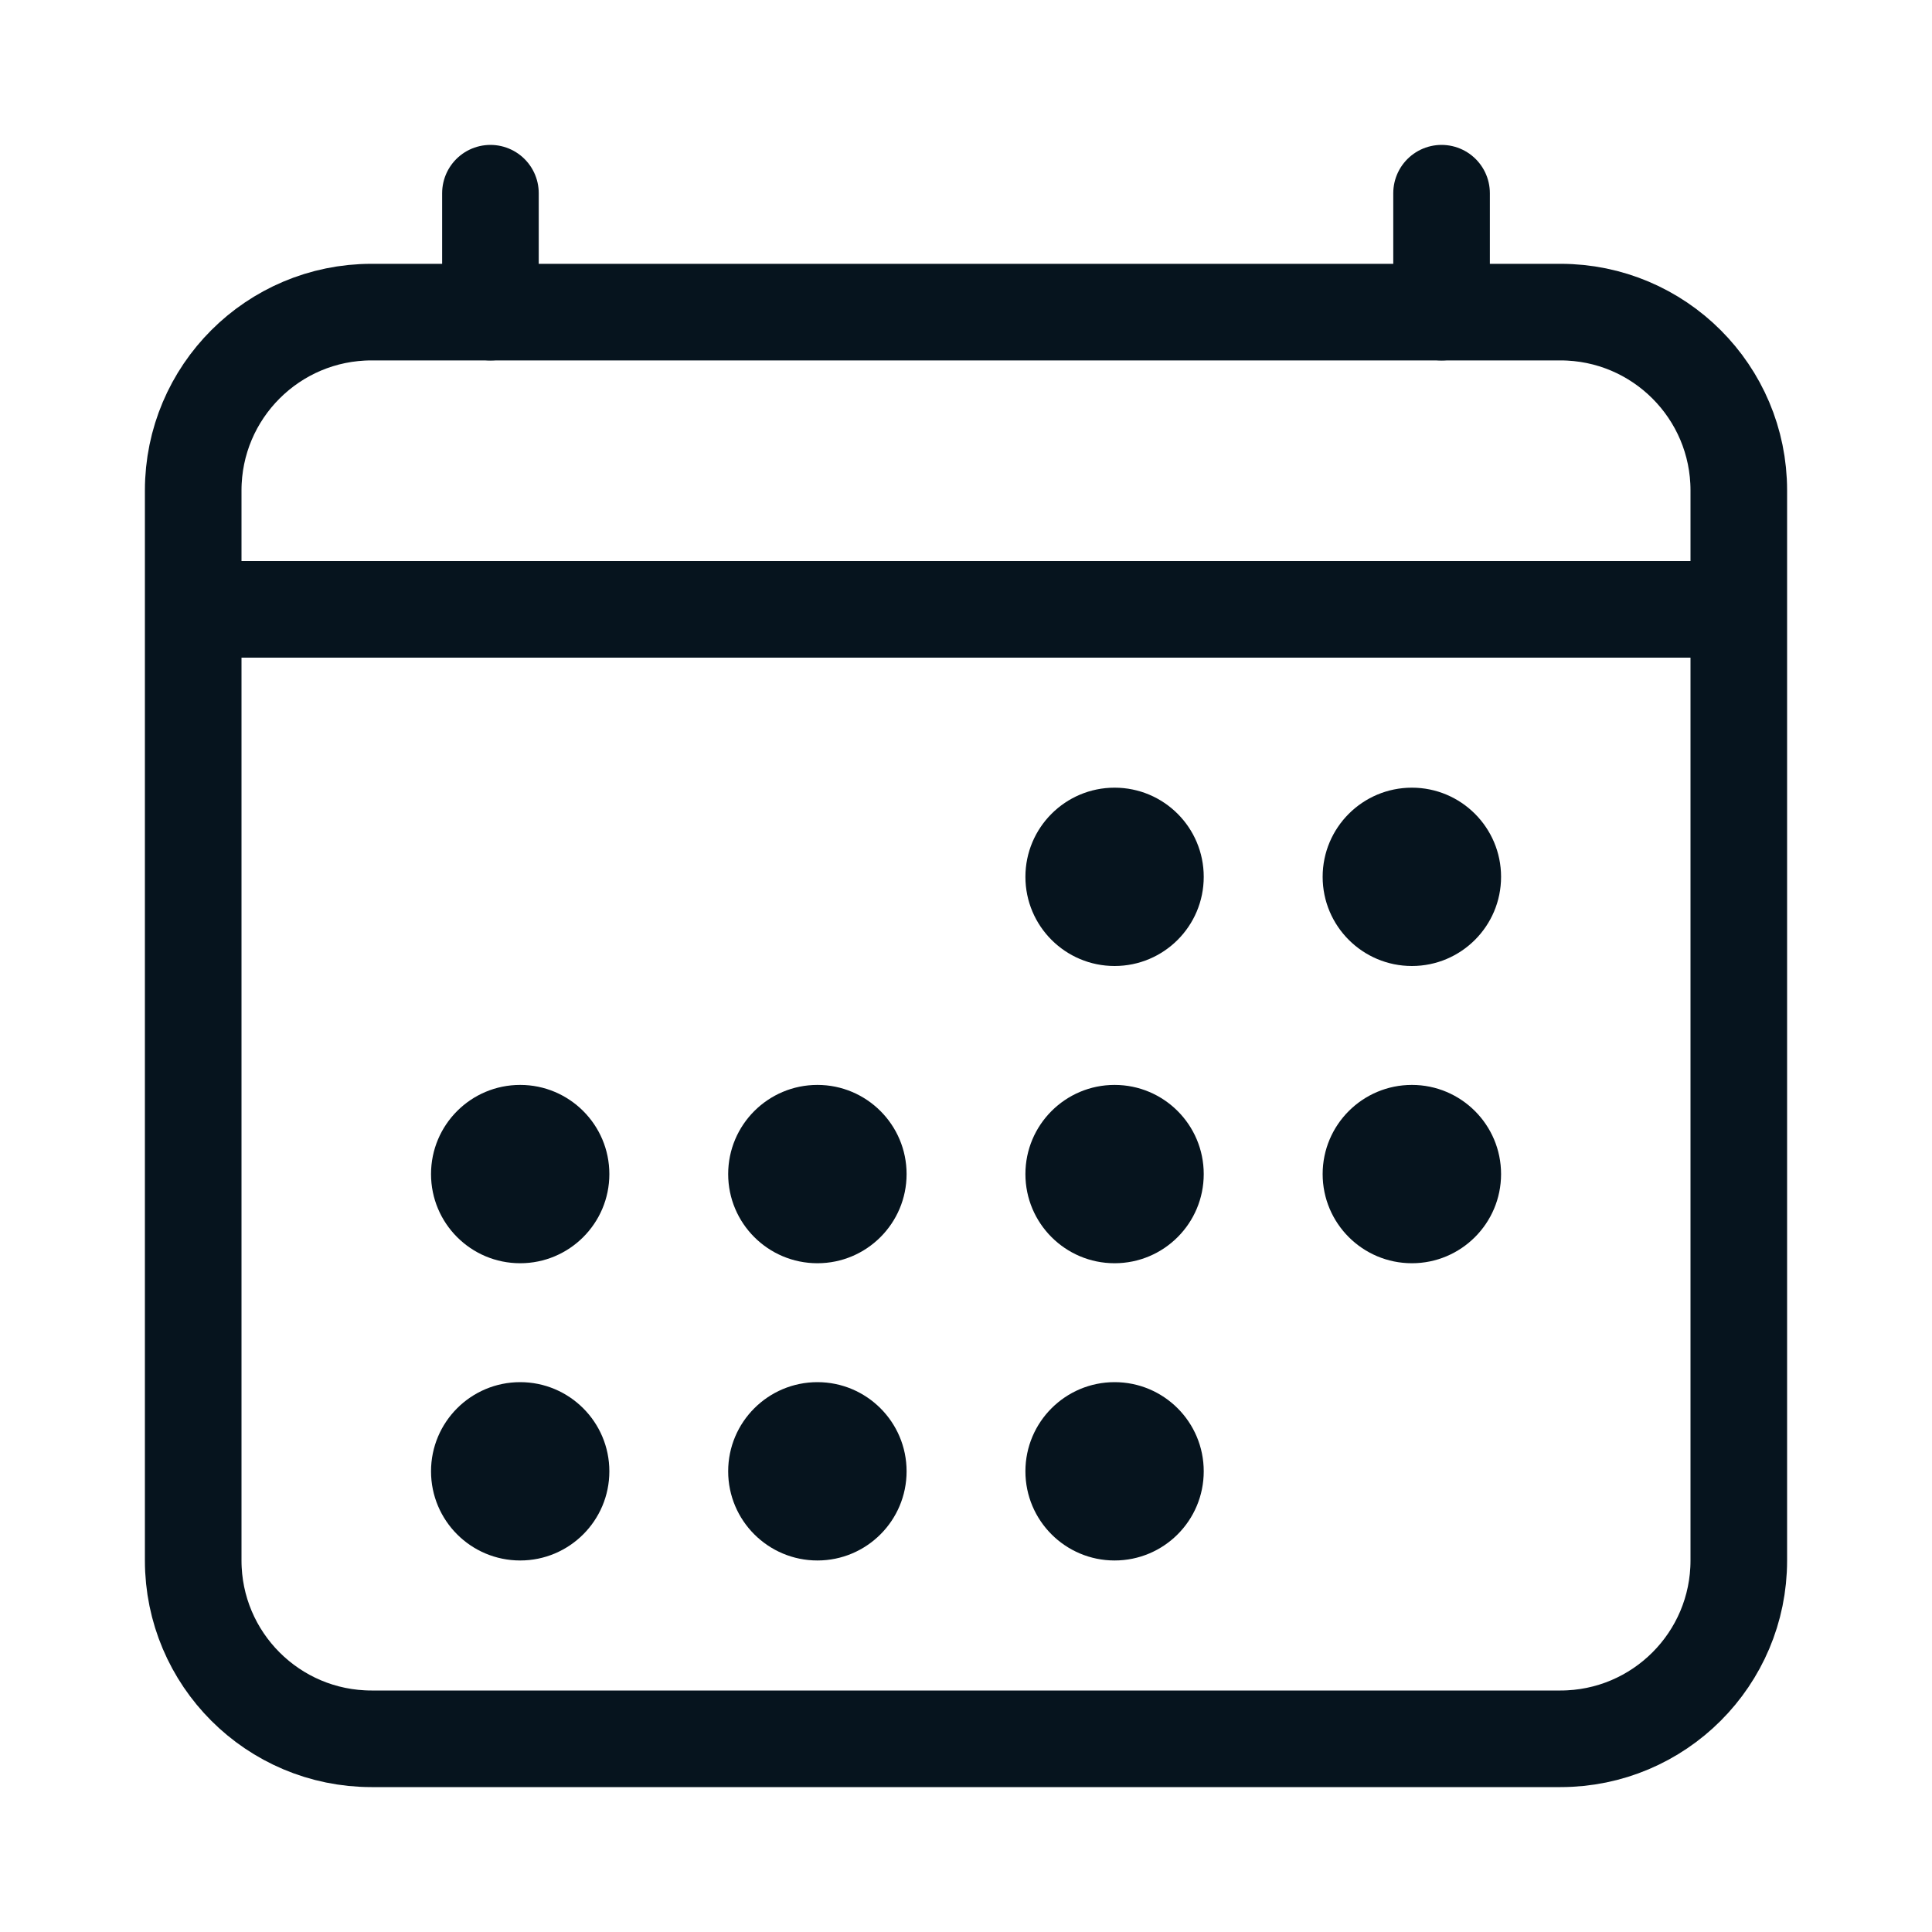
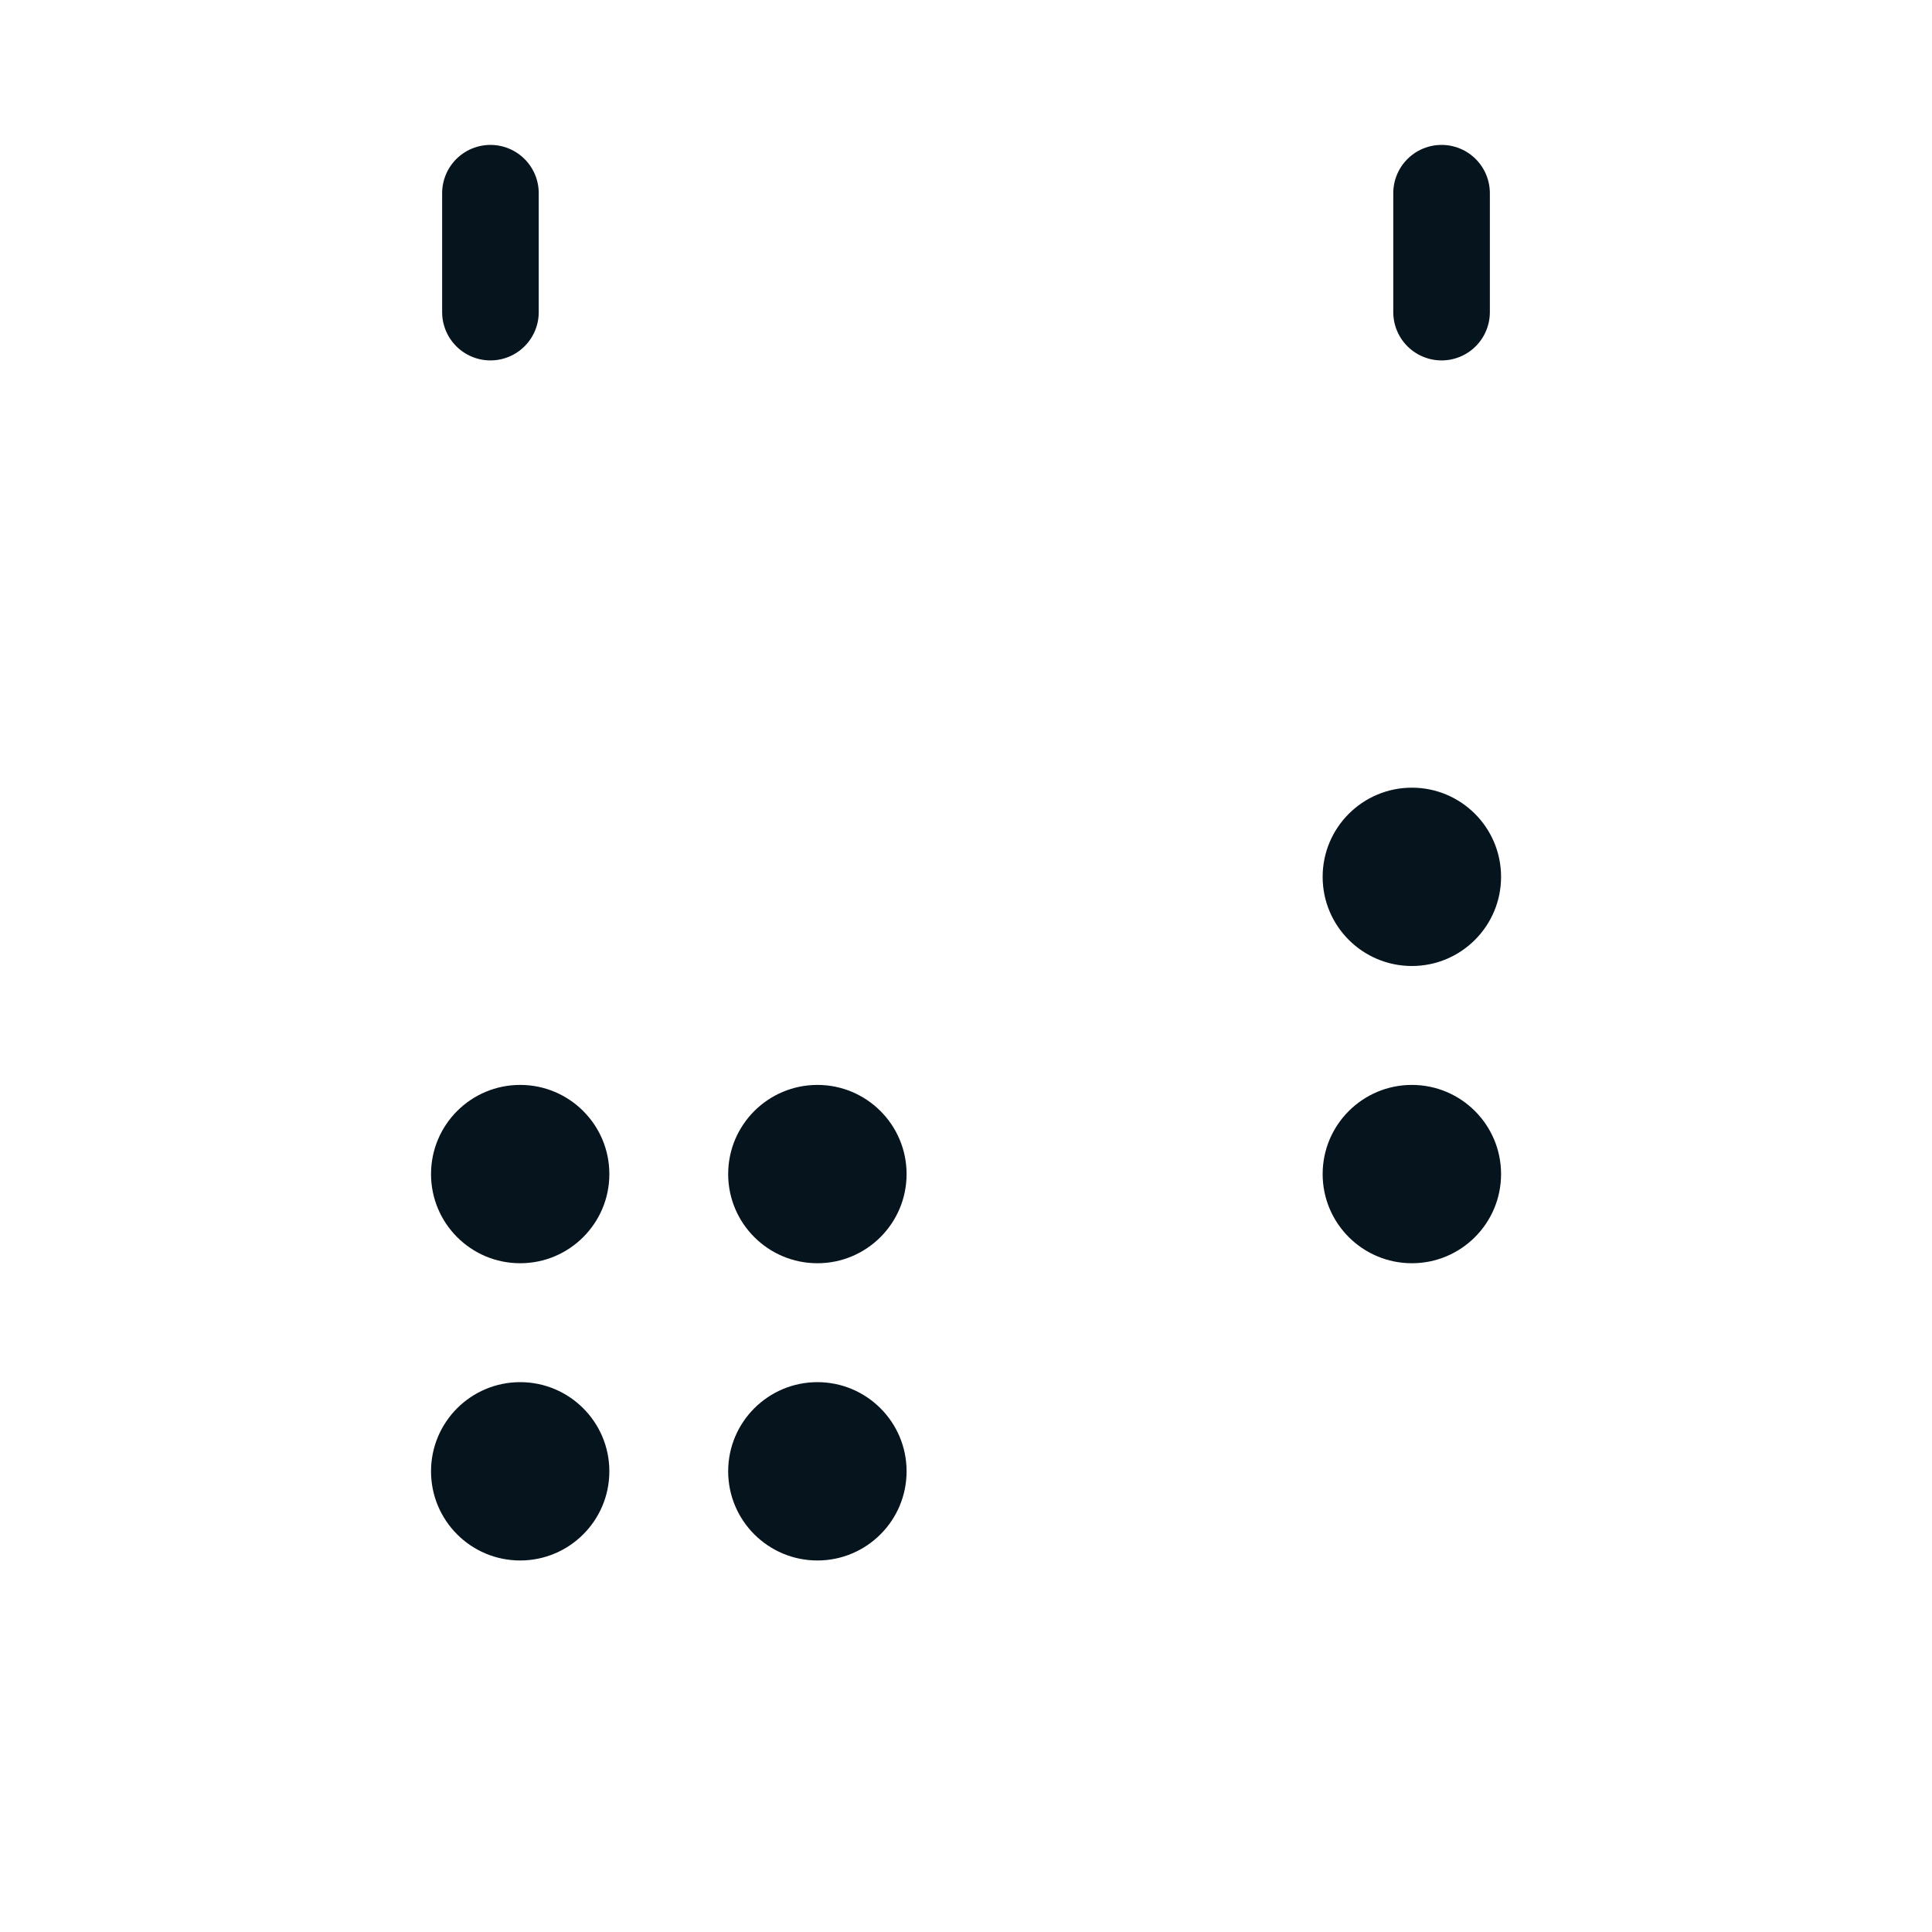
<svg xmlns="http://www.w3.org/2000/svg" width="20" height="20" viewBox="0 0 20 20" fill="none">
-   <path d="M16.154 3.231H3.846C2.827 3.231 2 4.057 2 5.077V16.154C2 17.174 2.827 18 3.846 18H16.154C17.173 18 18 17.174 18 16.154V5.077C18 4.057 17.173 3.231 16.154 3.231Z" stroke="#06141E" stroke-linejoin="round" />
-   <path d="M11.538 10C12.048 10 12.461 9.587 12.461 9.077C12.461 8.567 12.048 8.154 11.538 8.154C11.029 8.154 10.615 8.567 10.615 9.077C10.615 9.587 11.029 10 11.538 10Z" fill="#06141E" />
  <path d="M14.616 10C15.125 10 15.539 9.587 15.539 9.077C15.539 8.567 15.125 8.154 14.616 8.154C14.106 8.154 13.692 8.567 13.692 9.077C13.692 9.587 14.106 10 14.616 10Z" fill="#06141E" />
-   <path d="M11.538 13.077C12.048 13.077 12.461 12.664 12.461 12.154C12.461 11.644 12.048 11.231 11.538 11.231C11.029 11.231 10.615 11.644 10.615 12.154C10.615 12.664 11.029 13.077 11.538 13.077Z" fill="#06141E" />
  <path d="M14.616 13.077C15.125 13.077 15.539 12.664 15.539 12.154C15.539 11.644 15.125 11.231 14.616 11.231C14.106 11.231 13.692 11.644 13.692 12.154C13.692 12.664 14.106 13.077 14.616 13.077Z" fill="#06141E" />
  <path d="M5.385 13.077C5.894 13.077 6.308 12.664 6.308 12.154C6.308 11.644 5.894 11.231 5.385 11.231C4.875 11.231 4.462 11.644 4.462 12.154C4.462 12.664 4.875 13.077 5.385 13.077Z" fill="#06141E" />
  <path d="M8.462 13.077C8.971 13.077 9.385 12.664 9.385 12.154C9.385 11.644 8.971 11.231 8.462 11.231C7.952 11.231 7.538 11.644 7.538 12.154C7.538 12.664 7.952 13.077 8.462 13.077Z" fill="#06141E" />
  <path d="M5.385 16.154C5.894 16.154 6.308 15.741 6.308 15.231C6.308 14.721 5.894 14.308 5.385 14.308C4.875 14.308 4.462 14.721 4.462 15.231C4.462 15.741 4.875 16.154 5.385 16.154Z" fill="#06141E" />
  <path d="M8.462 16.154C8.971 16.154 9.385 15.741 9.385 15.231C9.385 14.721 8.971 14.308 8.462 14.308C7.952 14.308 7.538 14.721 7.538 15.231C7.538 15.741 7.952 16.154 8.462 16.154Z" fill="#06141E" />
-   <path d="M11.538 16.154C12.048 16.154 12.461 15.741 12.461 15.231C12.461 14.721 12.048 14.308 11.538 14.308C11.029 14.308 10.615 14.721 10.615 15.231C10.615 15.741 11.029 16.154 11.538 16.154Z" fill="#06141E" />
  <path d="M14.923 2V3.231M5.077 2V3.231V2Z" stroke="#06141E" stroke-linecap="round" stroke-linejoin="round" />
-   <path d="M18 6.308H2" stroke="#06141E" stroke-linejoin="round" />
</svg>